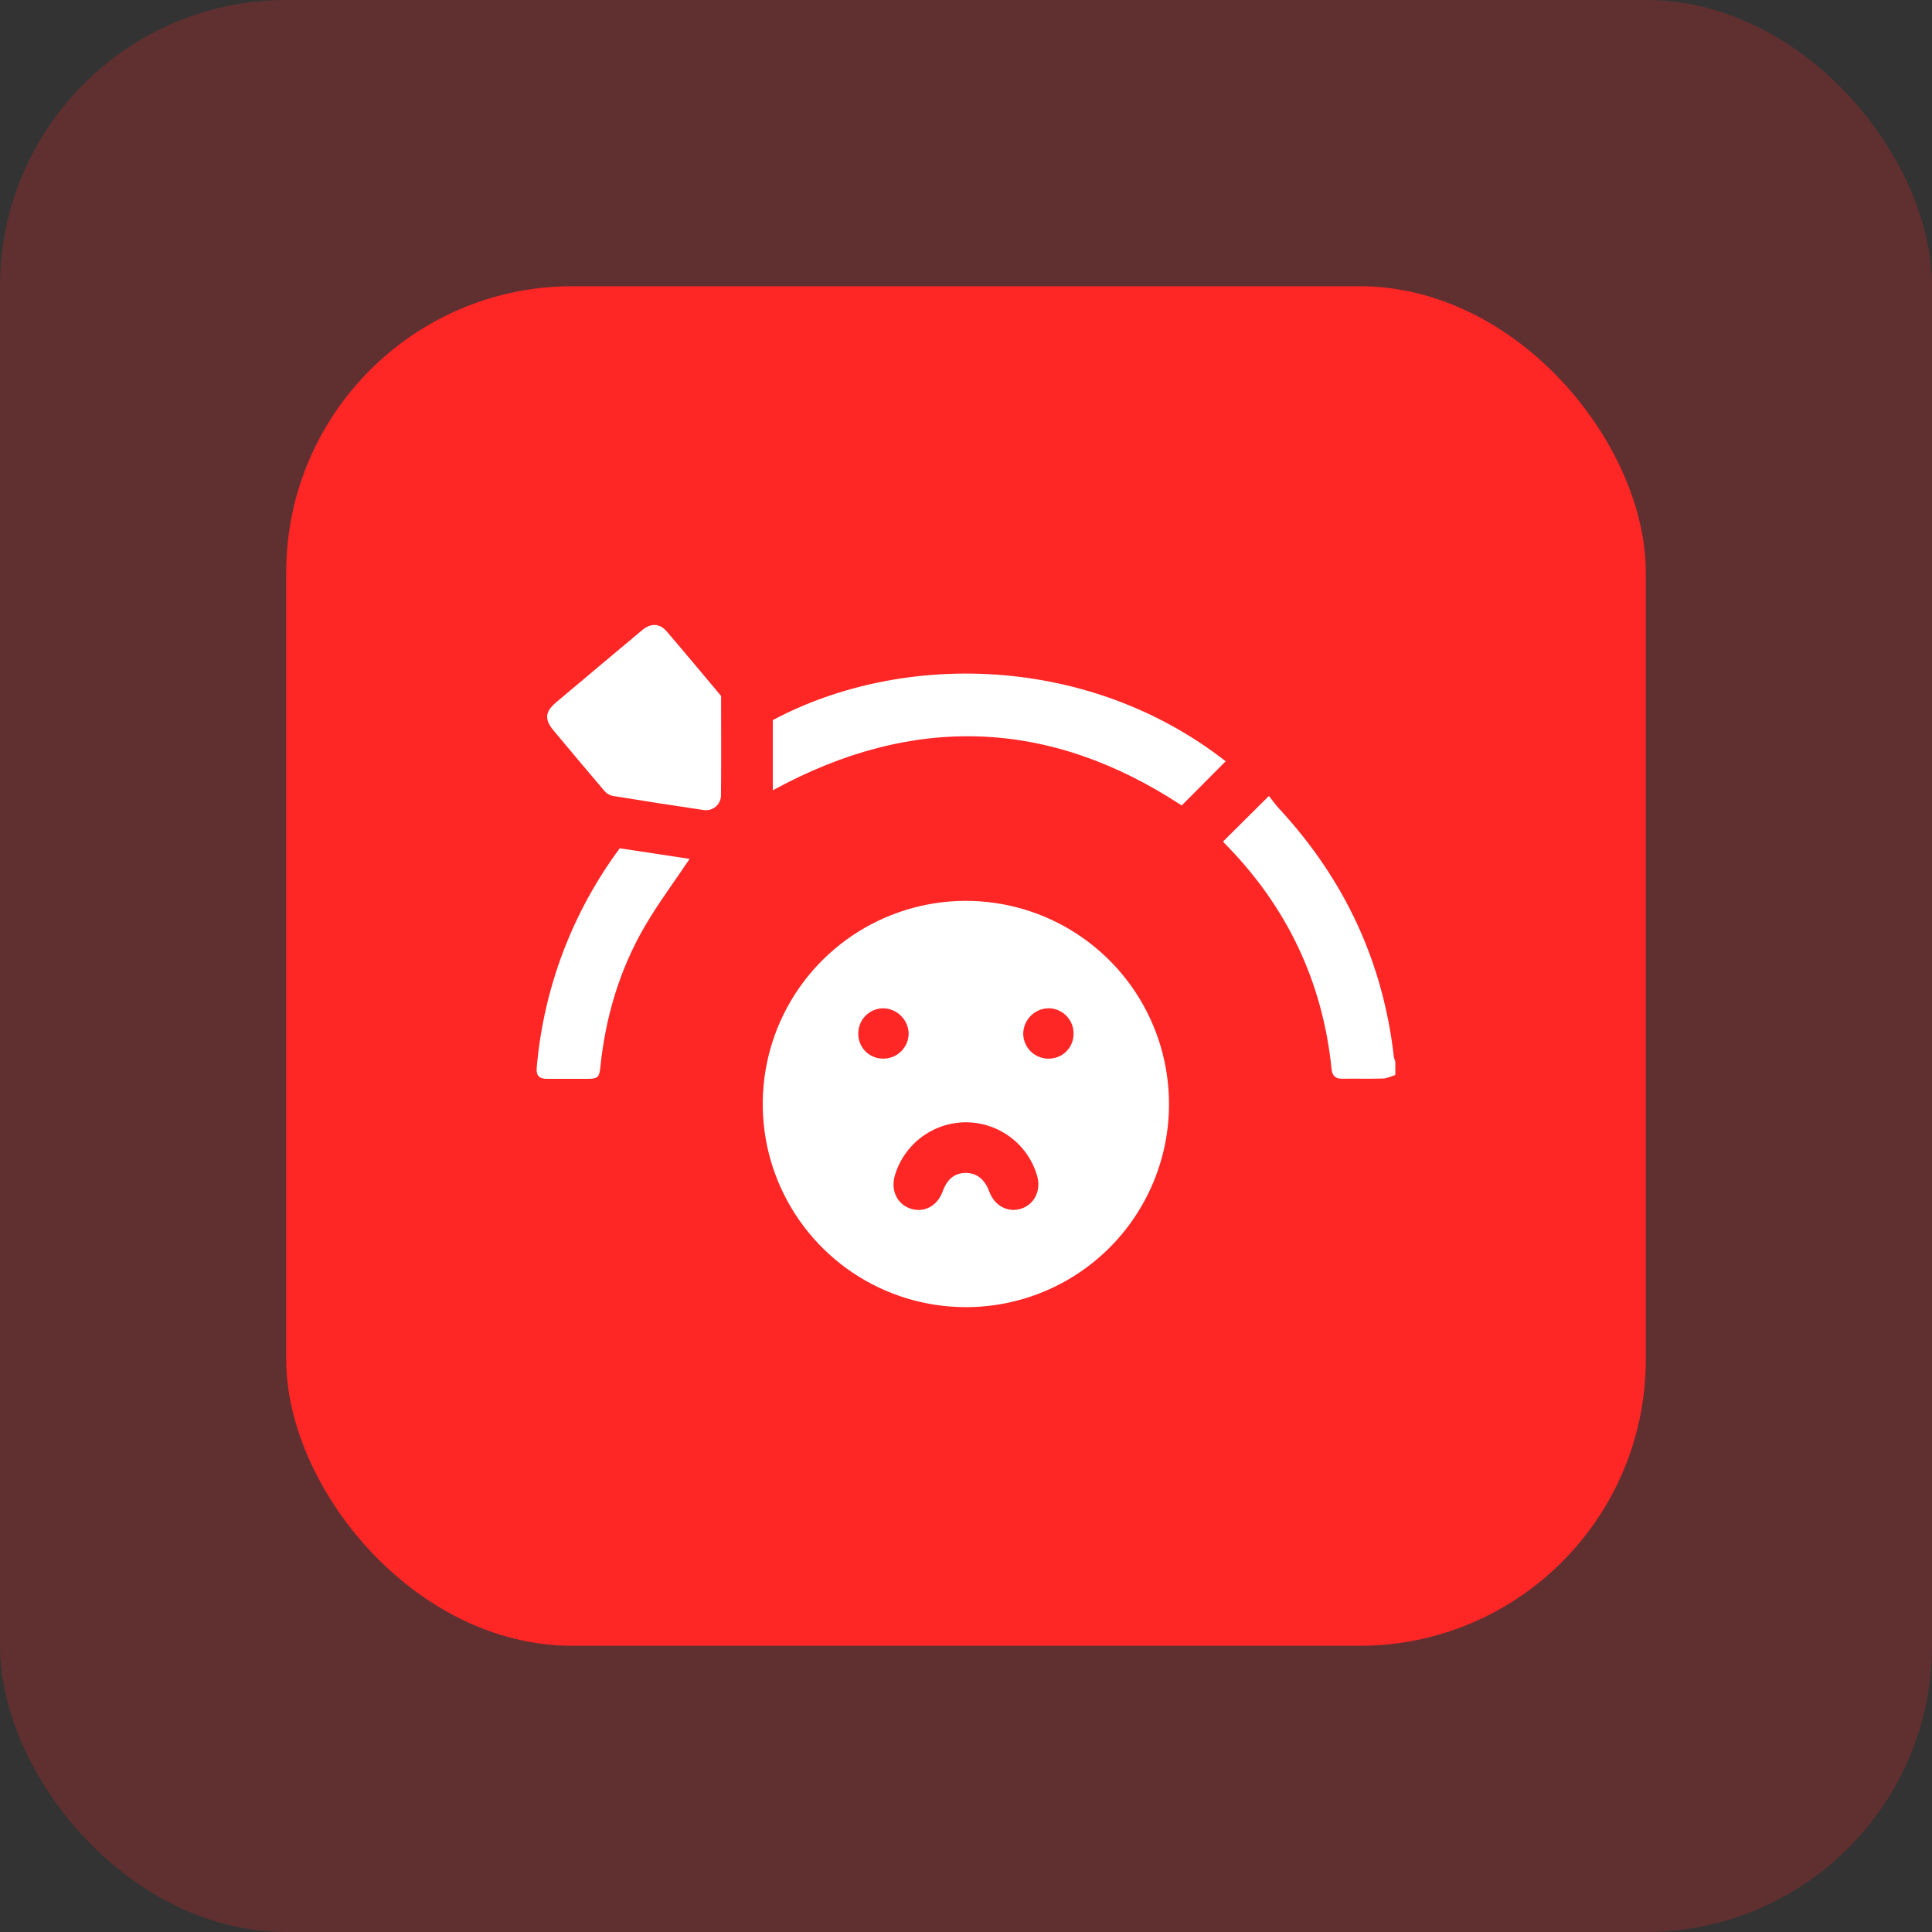
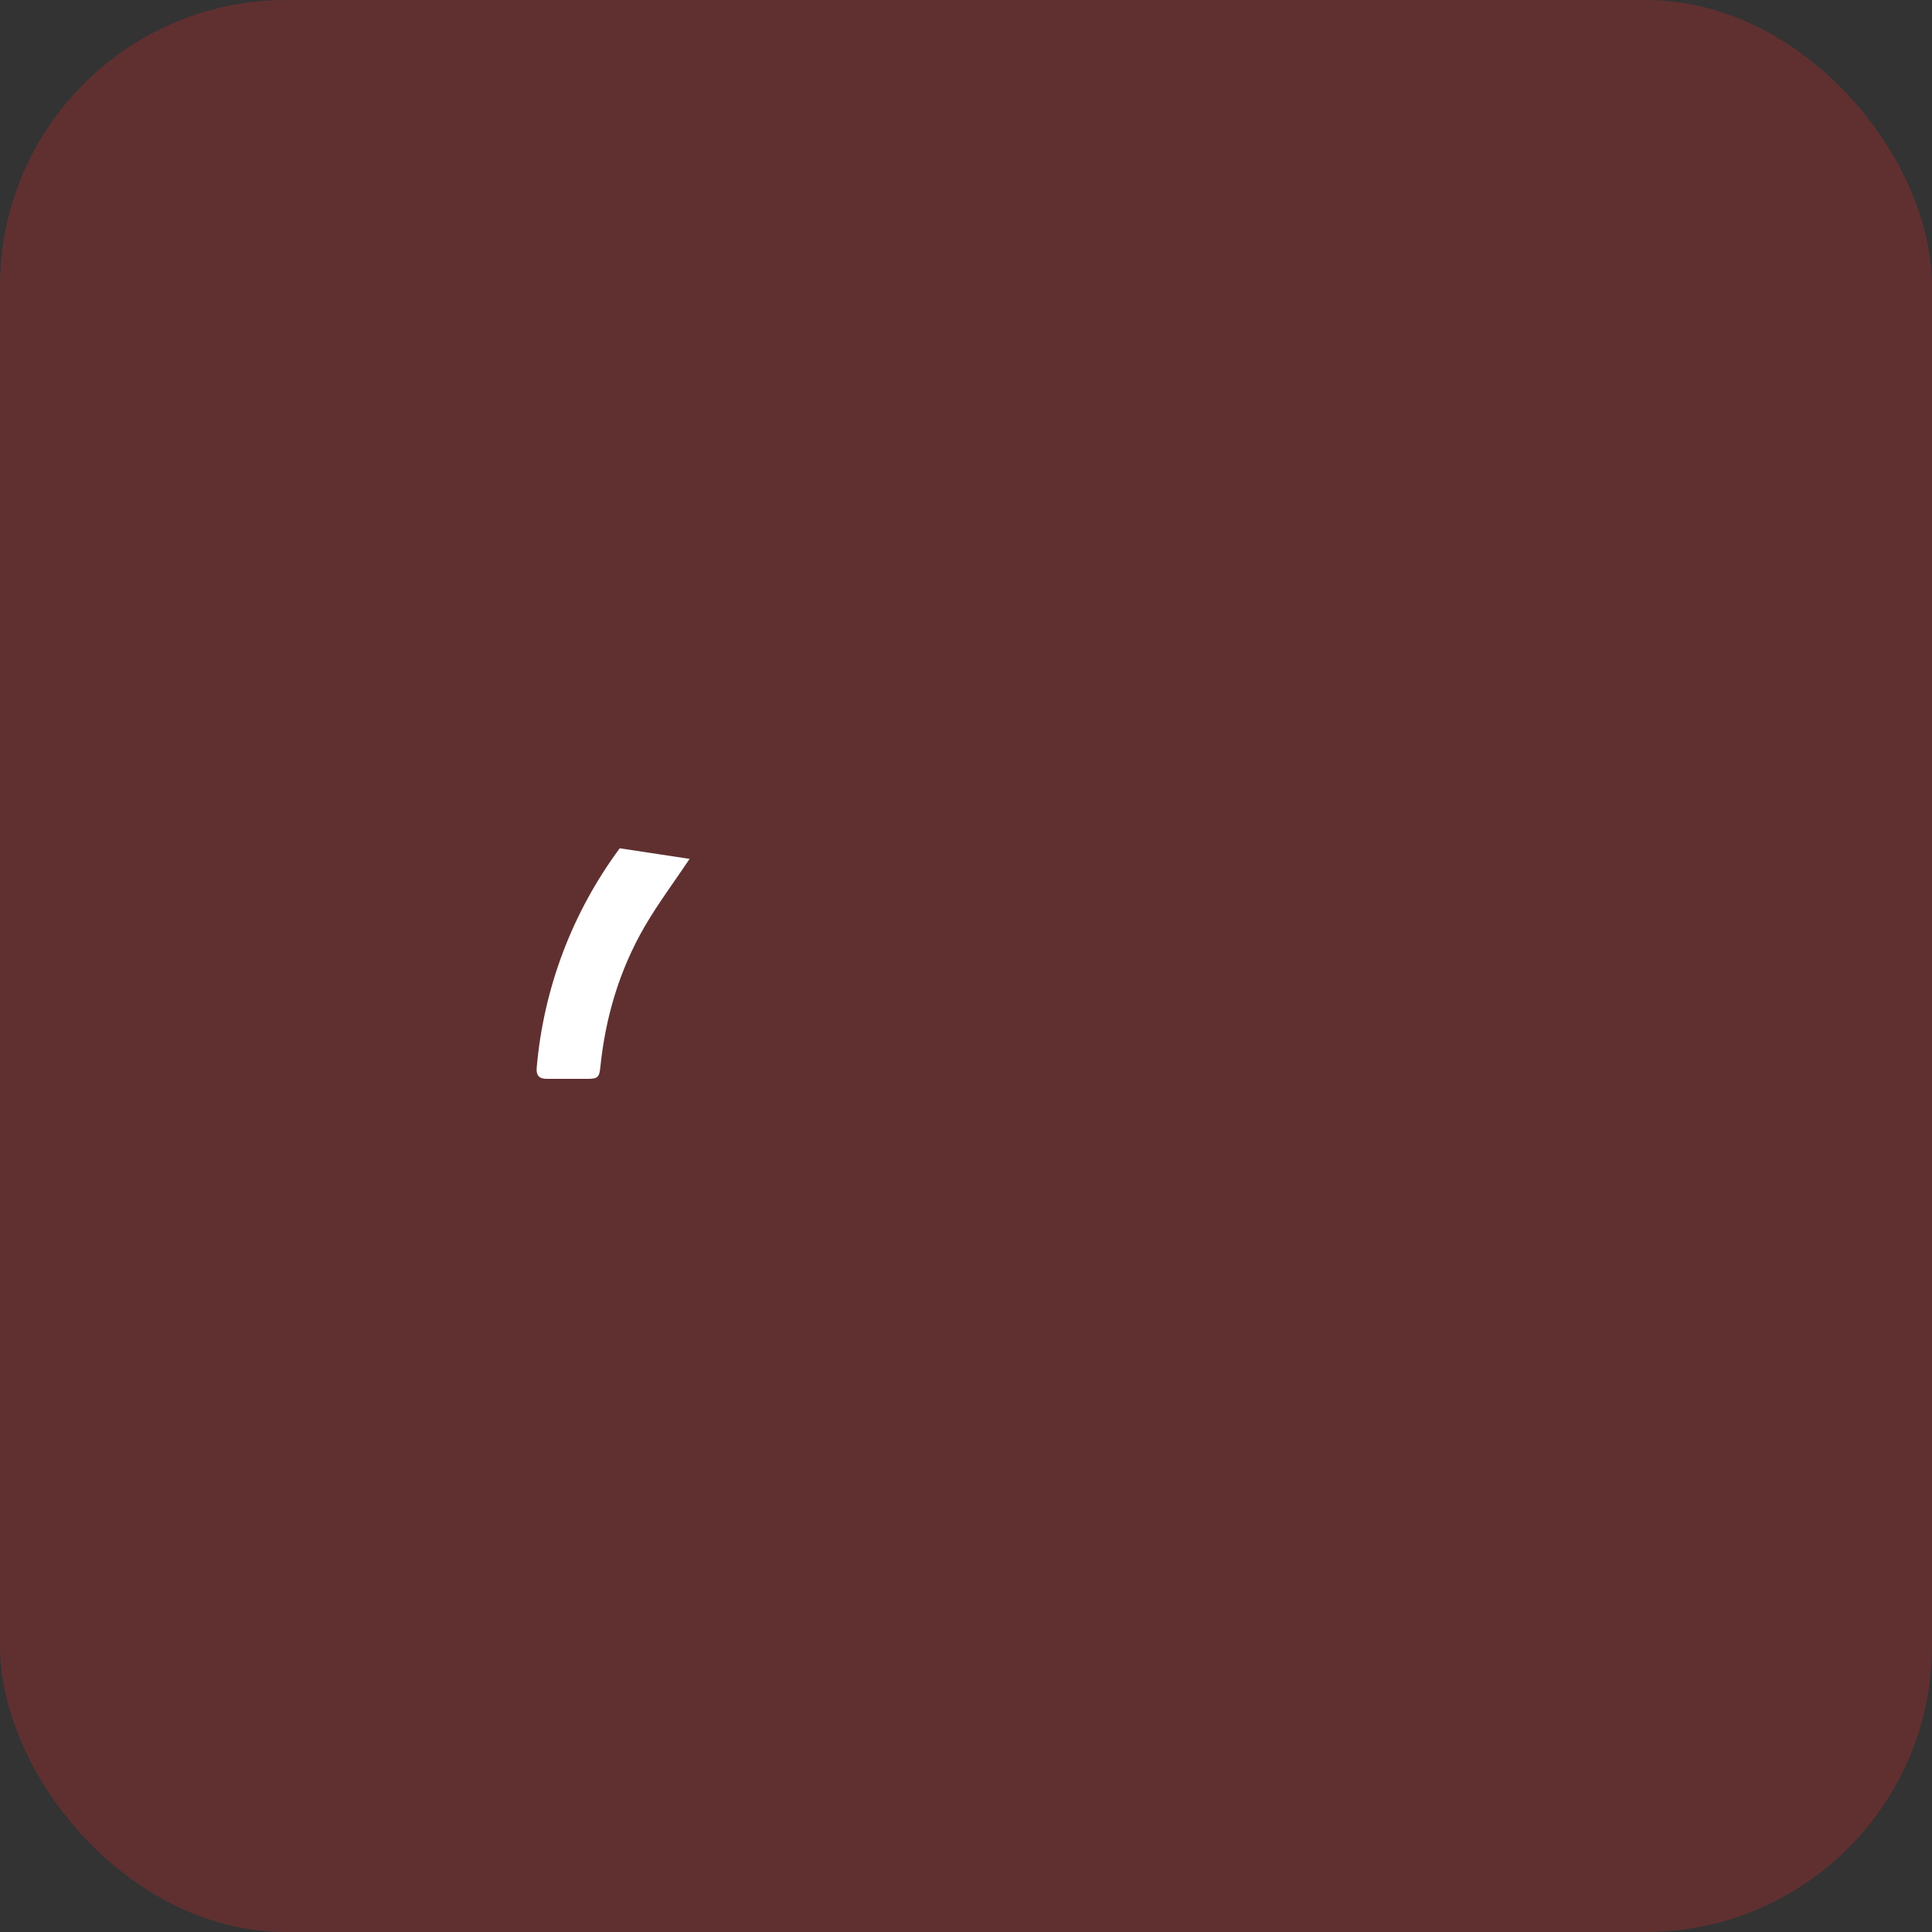
<svg xmlns="http://www.w3.org/2000/svg" width="54" height="54" viewBox="0 0 54 54" fill="none">
  <rect x="0" y="0" width="54" height="54" fill="#333333" stroke="none" />
  <rect width="54" height="54" rx="8" fill="#FF2626" fill-opacity="0.22" />
-   <rect x="8" y="8" width="38" height="38" rx="8" fill="#FF2626" />
  <g clip-path="url(#clip0_41_5160)">
-     <path d="M39 30.047C38.885 30.081 38.771 30.142 38.655 30.145C38.272 30.157 37.89 30.145 37.507 30.151C37.324 30.151 37.238 30.066 37.219 29.888C36.969 27.427 35.962 25.325 34.225 23.569C34.21 23.554 34.197 23.538 34.184 23.521L35.467 22.247C35.539 22.337 35.641 22.483 35.761 22.612C37.577 24.578 38.658 26.879 38.959 29.543C38.969 29.587 38.982 29.631 39 29.672V30.047Z" fill="white" />
-     <path d="M26.988 36.535C25.863 36.533 24.765 36.198 23.831 35.571C22.898 34.944 22.172 34.054 21.744 33.014C21.317 31.974 21.208 30.831 21.432 29.729C21.655 28.627 22.201 27.616 22.999 26.825C23.798 26.033 24.814 25.497 25.917 25.283C27.021 25.069 28.164 25.188 29.2 25.624C30.236 26.061 31.119 26.795 31.738 27.734C32.356 28.673 32.682 29.774 32.674 30.899C32.664 32.399 32.06 33.834 30.994 34.891C29.929 35.947 28.488 36.538 26.988 36.535ZM26.997 31.368C26.55 31.369 26.114 31.515 25.756 31.784C25.398 32.053 25.136 32.43 25.01 32.86C24.89 33.276 25.079 33.665 25.459 33.784C25.84 33.904 26.201 33.701 26.347 33.304C26.472 32.955 26.68 32.788 26.986 32.784C27.293 32.781 27.522 32.955 27.651 33.305C27.797 33.702 28.167 33.901 28.539 33.784C28.912 33.666 29.108 33.273 28.986 32.858C28.86 32.429 28.598 32.051 28.239 31.783C27.881 31.515 27.445 31.369 26.997 31.368ZM24.68 29.589C24.866 29.592 25.045 29.522 25.179 29.393C25.313 29.265 25.391 29.089 25.397 28.904C25.397 28.714 25.322 28.533 25.189 28.398C25.056 28.263 24.875 28.185 24.686 28.182C24.5 28.183 24.323 28.258 24.192 28.39C24.062 28.522 23.989 28.7 23.989 28.886C23.988 28.978 24.004 29.069 24.038 29.154C24.072 29.24 24.123 29.318 24.187 29.383C24.252 29.449 24.329 29.501 24.414 29.536C24.498 29.572 24.59 29.59 24.681 29.589H24.68ZM29.303 29.589C29.395 29.591 29.487 29.574 29.572 29.54C29.658 29.506 29.735 29.455 29.801 29.391C29.866 29.326 29.918 29.249 29.953 29.164C29.989 29.079 30.007 28.988 30.006 28.896C30.008 28.802 29.991 28.709 29.956 28.622C29.921 28.535 29.869 28.456 29.802 28.389C29.736 28.322 29.657 28.27 29.57 28.234C29.484 28.198 29.39 28.18 29.297 28.181C29.111 28.187 28.935 28.264 28.805 28.397C28.675 28.529 28.602 28.706 28.599 28.892C28.601 29.078 28.676 29.256 28.808 29.386C28.94 29.517 29.119 29.59 29.305 29.59L29.303 29.589Z" fill="white" />
-     <path d="M21.6 20.127C25.248 18.185 30.445 18.3 34.258 21.278L33.028 22.513C29.332 20.084 25.522 19.943 21.6 22.089V20.127Z" fill="white" />
-     <path d="M20.155 19.453C20.155 20.427 20.161 21.317 20.152 22.208C20.155 22.272 20.143 22.335 20.118 22.393C20.093 22.452 20.054 22.503 20.006 22.545C19.958 22.586 19.901 22.616 19.839 22.632C19.778 22.648 19.714 22.65 19.651 22.638C18.803 22.513 17.956 22.382 17.11 22.243C17.022 22.22 16.943 22.169 16.886 22.098C16.41 21.541 15.941 20.978 15.47 20.415C15.215 20.111 15.233 19.894 15.537 19.637C16.336 18.964 17.137 18.291 17.939 17.621C18.189 17.409 18.436 17.415 18.637 17.651C19.163 18.265 19.683 18.889 20.155 19.453Z" fill="white" />
    <path d="M19.275 24.006C18.848 24.645 18.398 25.246 18.022 25.89C17.315 27.107 16.921 28.433 16.779 29.836C16.751 30.108 16.706 30.153 16.428 30.154C16.045 30.154 15.663 30.154 15.28 30.154C15.068 30.154 14.982 30.054 15.001 29.848C15.191 27.626 15.995 25.501 17.322 23.71L19.275 24.006Z" fill="white" />
  </g>
  <defs>
    <clipPath id="clip0_41_5160">
      <rect width="24" height="19.07" fill="white" transform="translate(15 17.465)" />
    </clipPath>
  </defs>
</svg>